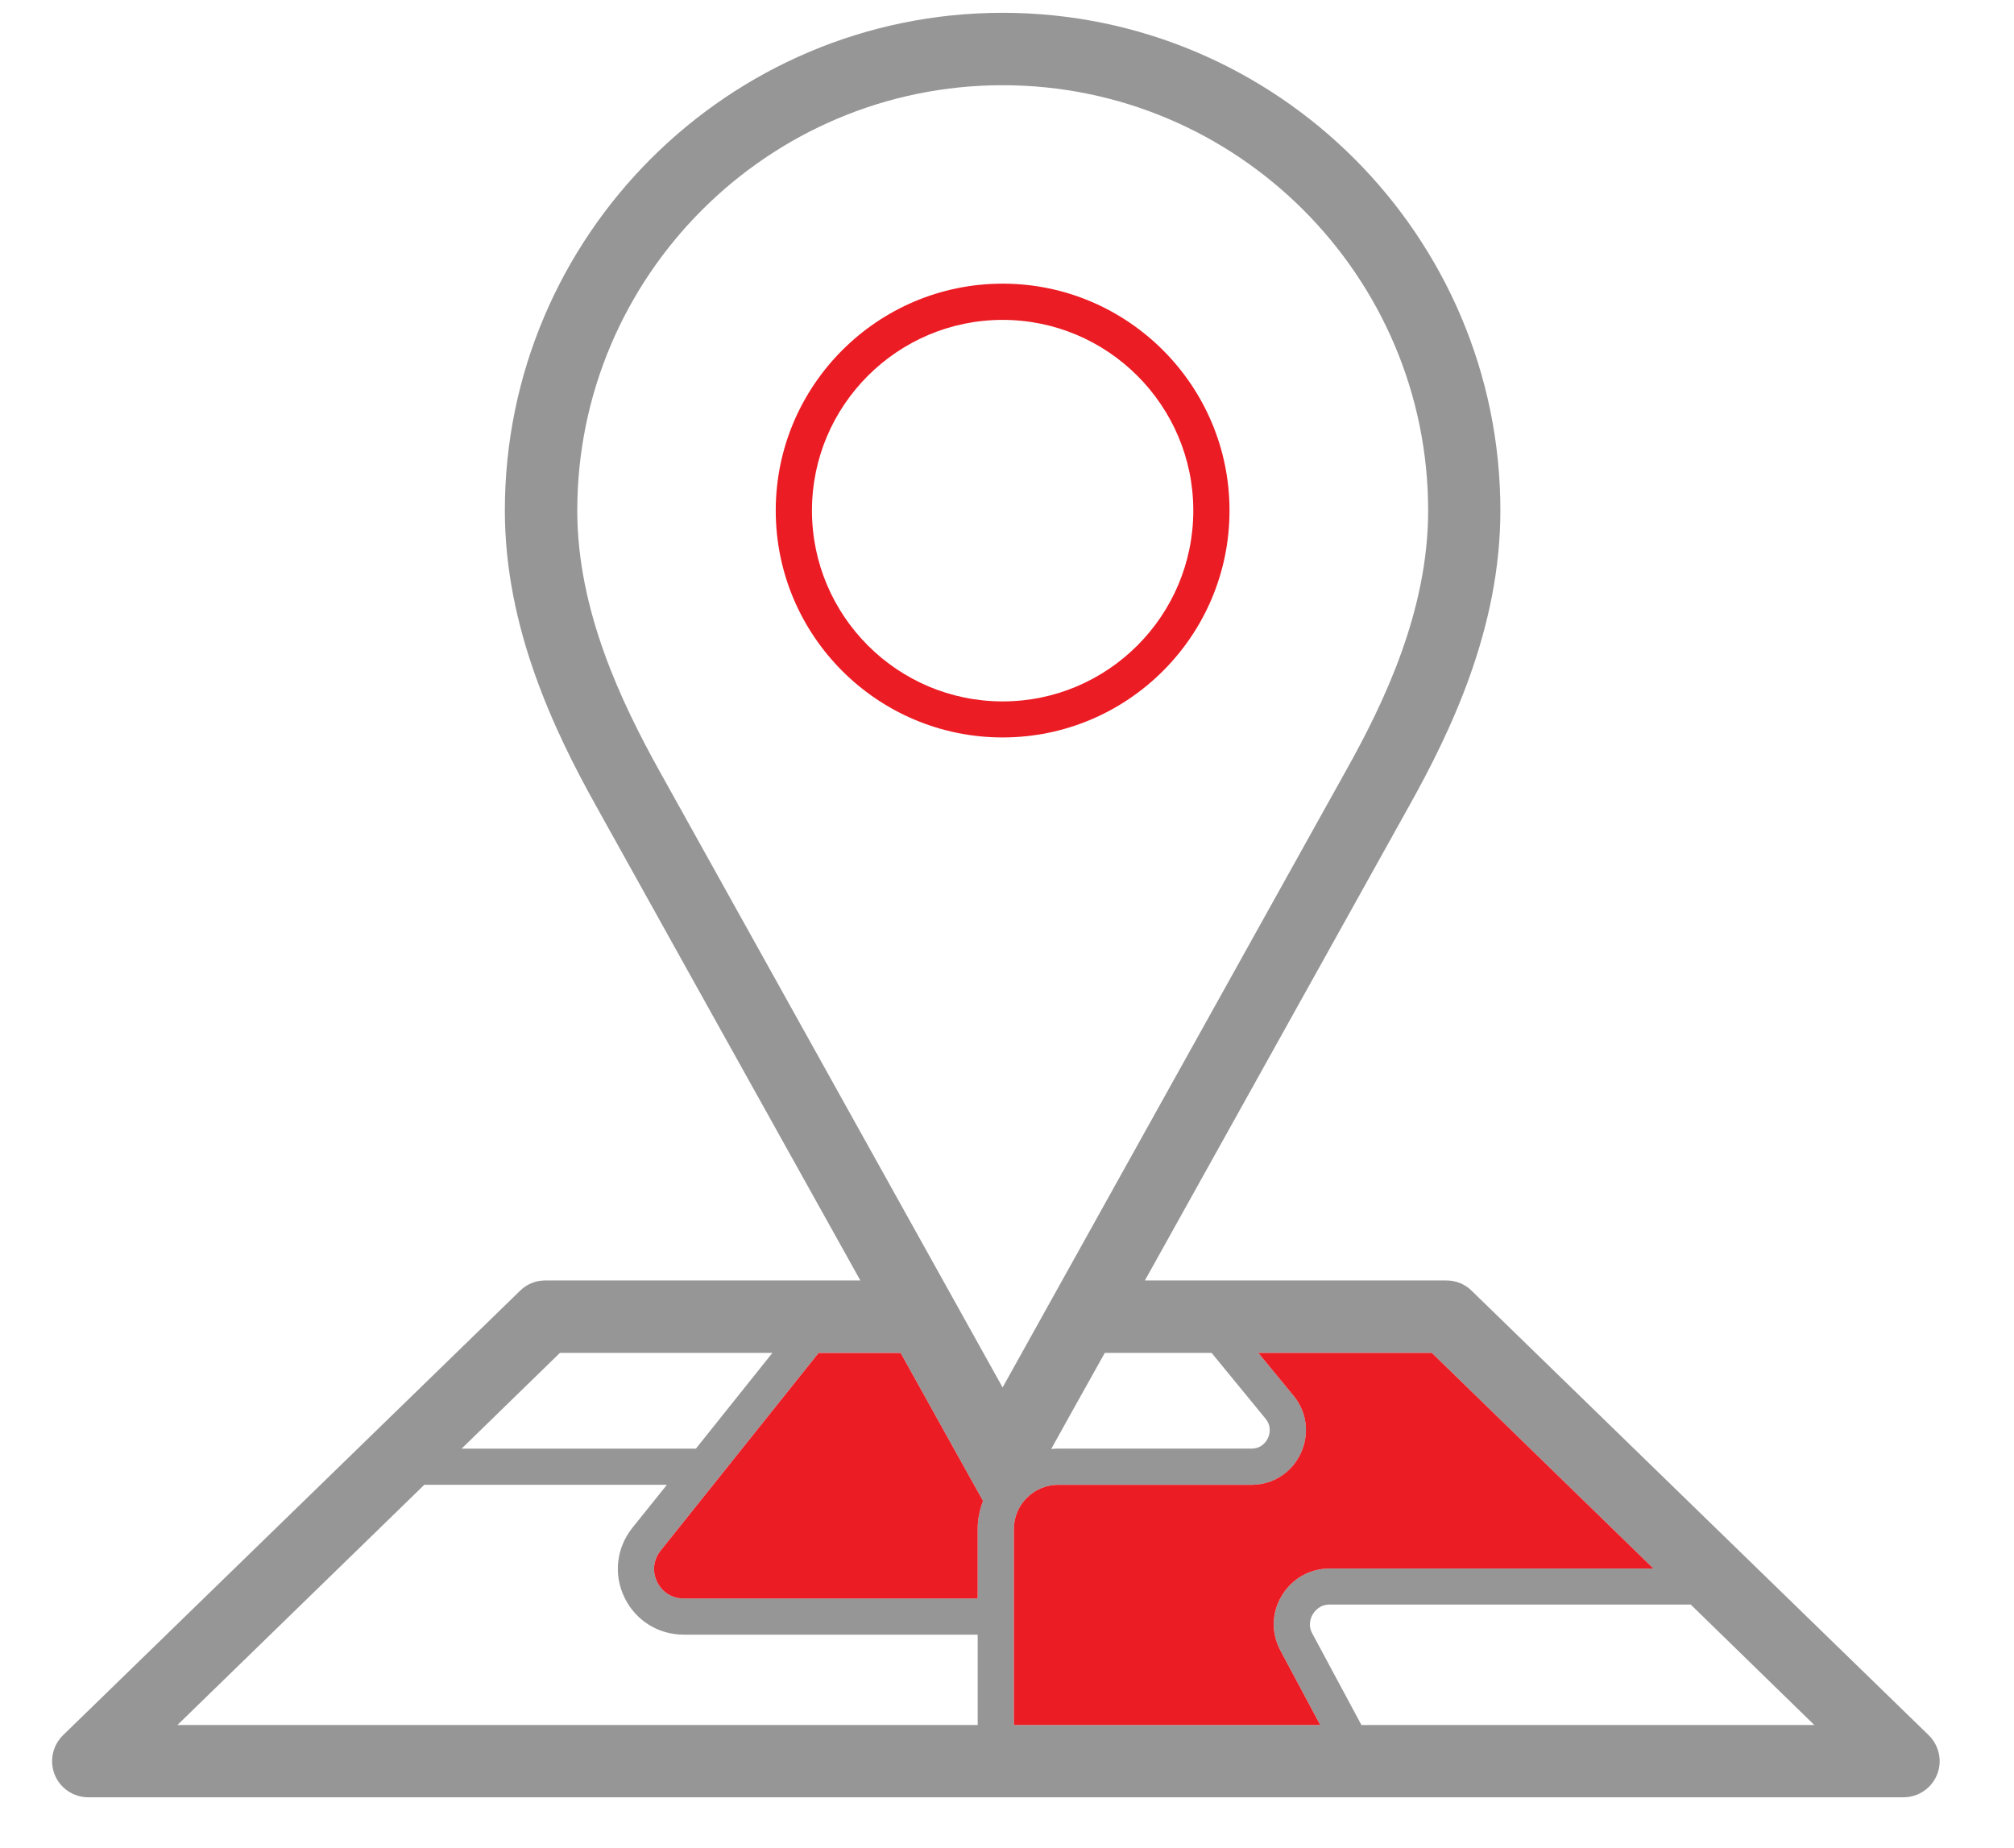
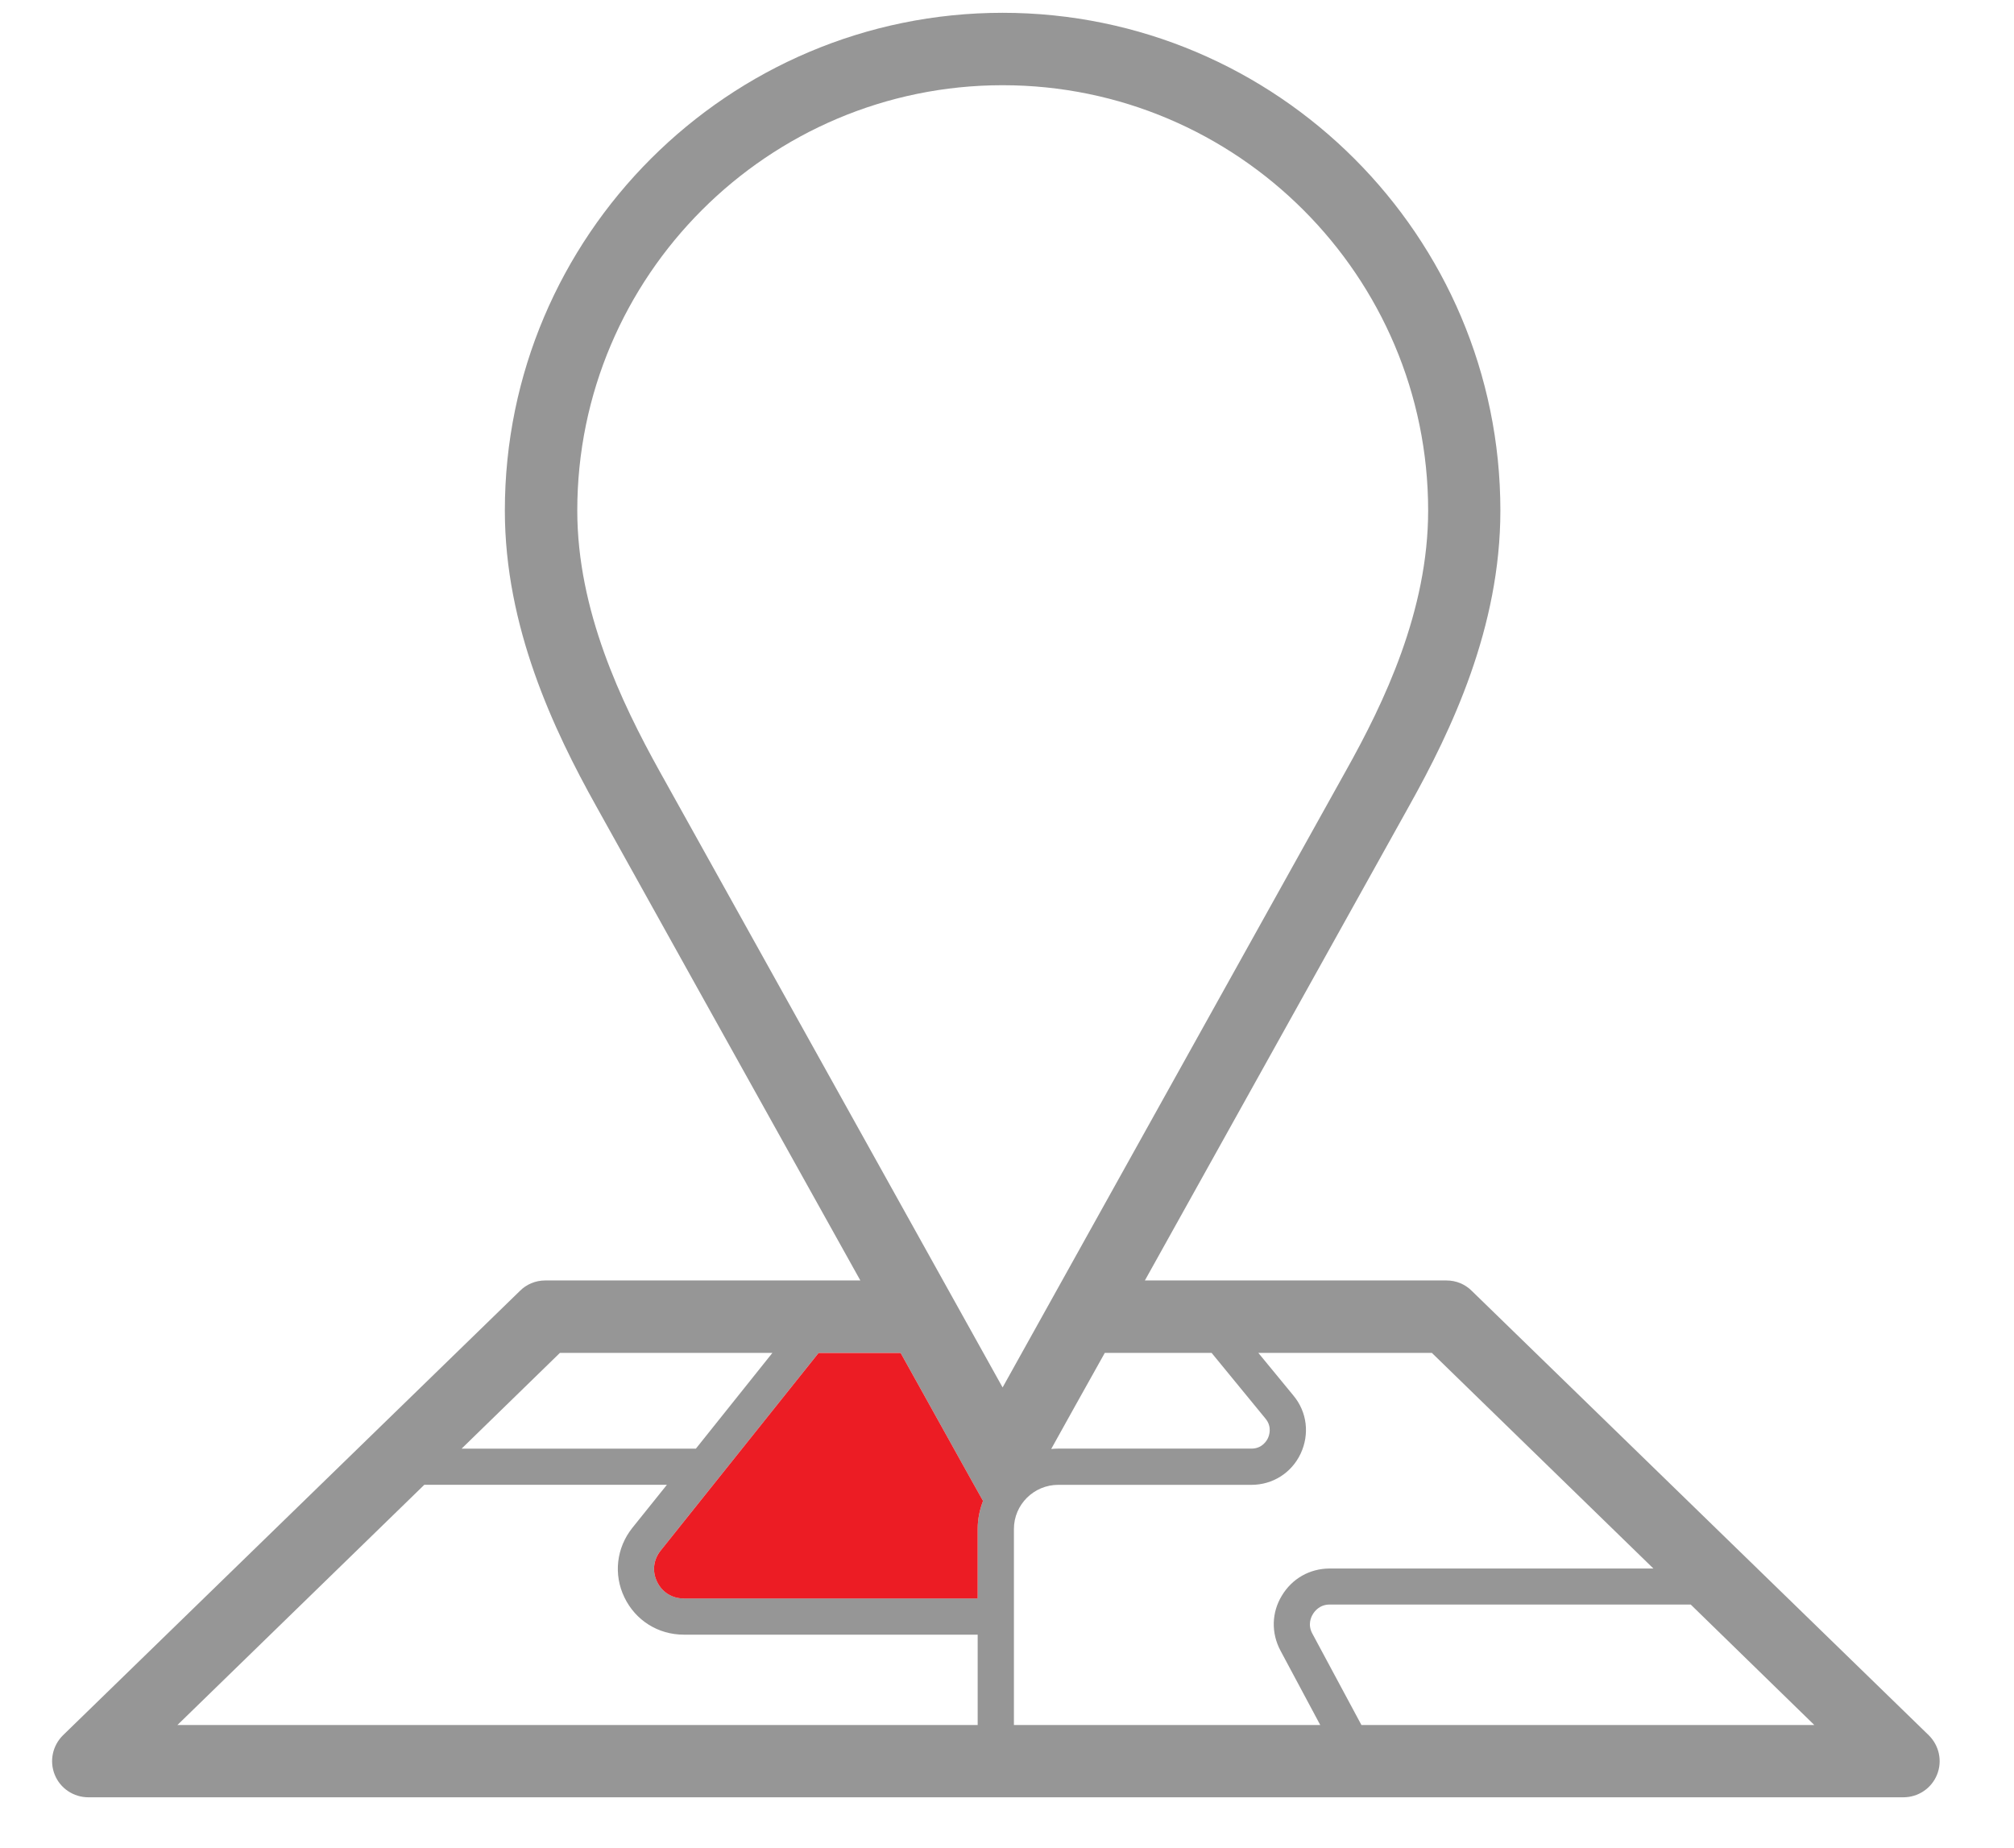
<svg xmlns="http://www.w3.org/2000/svg" version="1.1" x="0px" y="0px" width="109px" height="100px" viewBox="290.867 -0.443 109 100" enable-background="new 290.867 -0.443 109 100" xml:space="preserve">
  <defs>
</defs>
  <g id="XMLID_2_">
    <g>
      <path fill="#969696" d="M395.25,93.47c0.57,0.56,0.75,1.4,0.45,2.14c-0.3,0.74-1.02,1.221-1.82,1.221H295.65    c-0.8,0-1.521-0.48-1.82-1.221c-0.3-0.739-0.12-1.58,0.45-2.14l24.729-24.05c0.36-0.36,0.851-0.561,1.36-0.561h17.061    c-5.561-9.97-13.131-23.569-14.29-25.66c-2.311-4.14-4.95-9.71-4.95-16.01c0-14.85,12.09-26.939,26.939-26.939    c14.86,0,26.94,12.09,26.94,26.939c0,6.33-2.64,11.88-4.95,16.01c-1.17,2.091-8.729,15.69-14.29,25.66h16.33    c0.51,0,1,0.2,1.36,0.561L395.25,93.47z M364.55,92.92h24.511l-6.69-6.521h-19.54c-0.55,0-0.82,0.37-0.91,0.521    c-0.1,0.16-0.29,0.569-0.029,1.05L364.55,92.92z M362.83,84.449h17.521l-11.99-11.67h-9.391l1.9,2.311    c0.74,0.89,0.88,2.09,0.39,3.14c-0.489,1.04-1.51,1.69-2.659,1.69h-10.46c-1.32,0-2.4,1.069-2.4,2.39v10.61h16.58l-2.15-4.021    c-0.51-0.95-0.489-2.06,0.07-2.979C360.79,85,361.75,84.449,362.83,84.449z M363.7,41.29c2.08-3.71,4.46-8.681,4.46-14.101    c0-12.689-10.33-23.02-23.03-23.02c-12.689,0-23.02,10.33-23.02,23.02c0,5.4,2.38,10.37,4.45,14.101    c1.52,2.739,13.96,25.08,18.569,33.359C349.74,66.37,362.181,44.02,363.7,41.29z M359.49,77.39c0.06-0.13,0.24-0.6-0.13-1.05    l-2.92-3.561h-5.78c-1.22,2.17-2.22,3.98-2.9,5.2c0.12-0.01,0.25-0.02,0.381-0.02h10.46C359.181,77.96,359.431,77.52,359.49,77.39    z M344.07,80.79l-0.65-1.16c0,0-1.56-2.8-3.81-6.851h-4.44l-8.55,10.7c-0.39,0.49-0.47,1.12-0.189,1.69    c0.27,0.56,0.81,0.899,1.439,0.899h15.91v-3.76C343.78,81.77,343.891,81.26,344.07,80.79z M343.78,92.92v-4.891h-15.91    c-1.38,0-2.61-0.77-3.21-2.02c-0.6-1.24-0.43-2.68,0.43-3.76l1.87-2.33h-13.13l-13.36,13H343.78z M328.53,77.96l4.14-5.181h-11.5    l-5.319,5.181H328.53z" />
-       <path fill="#EC1C24" d="M380.351,84.449H362.83c-1.08,0-2.04,0.551-2.59,1.471c-0.56,0.92-0.58,2.029-0.07,2.979l2.15,4.021    h-16.58V82.31c0-1.32,1.08-2.39,2.4-2.39h10.46c1.149,0,2.17-0.65,2.659-1.69c0.49-1.05,0.351-2.25-0.39-3.14l-1.9-2.311h9.391    L380.351,84.449z" />
-       <path fill="#EC1C24" d="M345.13,14.909c6.771,0,12.28,5.511,12.28,12.28c0,6.78-5.51,12.28-12.28,12.28    c-6.77,0-12.279-5.5-12.279-12.28C332.851,20.42,338.36,14.909,345.13,14.909z M355.45,27.189c0-5.689-4.63-10.319-10.32-10.319    c-5.689,0-10.319,4.63-10.319,10.319c0,5.7,4.63,10.33,10.319,10.33C350.82,37.52,355.45,32.89,355.45,27.189z" />
      <path fill="#EC1C24" d="M343.42,79.63l0.65,1.16c-0.18,0.47-0.29,0.979-0.29,1.52v3.76h-15.91c-0.63,0-1.17-0.34-1.439-0.899    c-0.28-0.57-0.2-1.2,0.189-1.69l8.55-10.7h4.44C341.86,76.83,343.42,79.63,343.42,79.63z" />
-       <path fill="#969696" d="M265.83,40.409c-0.79,2.381-1.58,4.761-2.38,7.141h-85.18c-0.94-2.25-1.88-4.601-2.82-7.141H265.83z" />
-       <path fill="#969696" d="M262.12,51.529c-0.8,2.38-1.59,4.771-2.39,7.16h-76.59c-1.061-2.39-2.12-4.74-3.181-7.16H262.12z" />
      <path fill="#969696" d="M184.87,62.67h73.54c-0.83,2.479-1.65,4.96-2.49,7.439c-1,3-1.7,3.511-4.899,3.521    c-18.37,0.01-36.74,0-55.11,0c-0.68,0-1.36,0-2.27,0c0.22,0.8,0.34,1.34,0.51,1.87l1.2,2.359l50.29-0.149    c4.819,0.01,8.35,2.59,9.64,6.92c1.14,3.819-0.21,7.92-3.4,10.359c-3.199,2.45-7.47,2.681-10.88,0.591    c-3.43-2.101-5.2-6.03-4.49-9.94c0.07-0.33,0.091-0.67,0.16-1.2c-10.68,0-21.25,0-31.79,0c-0.08,1.7,0.051,3.44-0.279,5.08    c-0.87,4.18-4.53,7.22-8.69,7.46c-4.35,0.25-8.33-2.29-9.8-6.27c-1.48-3.99-0.19-8.641,3.32-11.12    c1.199-0.851,1.289-1.54,0.859-2.83C188.48,71.38,186.67,66.87,184.87,62.67z" />
      <path fill="#969696" d="M141.15,213.38v29.01H0.25v-29.01c0-22.891,18.55-41.44,41.44-41.44h20.62c-0.83-2-1.87-5.92-2.2-7.22    c-2.7-0.79-5.271-1.85-7.69-3.18c-1.46,0.859-6.68,3.89-7.859,3.89c-1.38,0-4.82-3.43-6.2-4.81c-1.37-1.381-4.811-4.82-4.811-6.19    c0-1.18,3.03-6.41,3.9-7.87c-1.34-2.41-2.4-4.99-3.19-7.689c-1.64-0.421-7.479-1.971-8.319-2.811    c-0.971-0.97-0.971-5.84-0.971-7.78c0-1.939,0-6.81,0.971-7.779c0.84-0.841,6.68-2.391,8.319-2.811    c0.79-2.7,1.851-5.27,3.19-7.689c-0.87-1.46-3.9-6.681-3.9-7.86c0-1.38,3.44-4.82,4.811-6.2c1.38-1.37,4.82-4.81,6.2-4.81    c1.18,0,6.399,3.029,7.859,3.89c2.42-1.33,4.99-2.39,7.69-3.18c0.42-1.63,1.97-7.48,2.81-8.32c0.971-0.97,5.83-0.97,7.78-0.97    s6.81,0,7.78,0.97c0.84,0.84,2.39,6.69,2.81,8.32c2.7,0.79,5.271,1.85,7.69,3.18c1.46-0.86,6.68-3.89,7.859-3.89    c1.38,0,4.82,3.439,6.2,4.81c1.37,1.38,4.811,4.82,4.811,6.2c0,1.18-3.03,6.4-3.891,7.86c1.33,2.42,2.391,4.989,3.181,7.689    c1.64,0.42,7.479,1.97,8.319,2.811c0.971,0.97,0.971,5.84,0.971,7.779c0,1.94,0,6.811-0.971,7.78    c-0.84,0.84-6.68,2.39-8.319,2.811c-0.79,2.699-1.851,5.279-3.181,7.689c0.86,1.46,3.891,6.69,3.891,7.87    c0,1.37-3.44,4.81-4.811,6.19c-1.38,1.38-4.82,4.81-6.2,4.81c-1.18,0-6.399-3.03-7.859-3.89c-2.42,1.33-4.99,2.39-7.69,3.18    c-0.33,1.3-1.37,5.22-2.2,7.22h20.62C122.601,171.939,141.15,190.489,141.15,213.38z M88.21,128.279    c0-9.67-7.84-17.51-17.51-17.51s-17.51,7.84-17.51,17.51S61.03,145.8,70.7,145.8S88.21,137.949,88.21,128.279z" />
    </g>
    <g>
	</g>
  </g>
</svg>